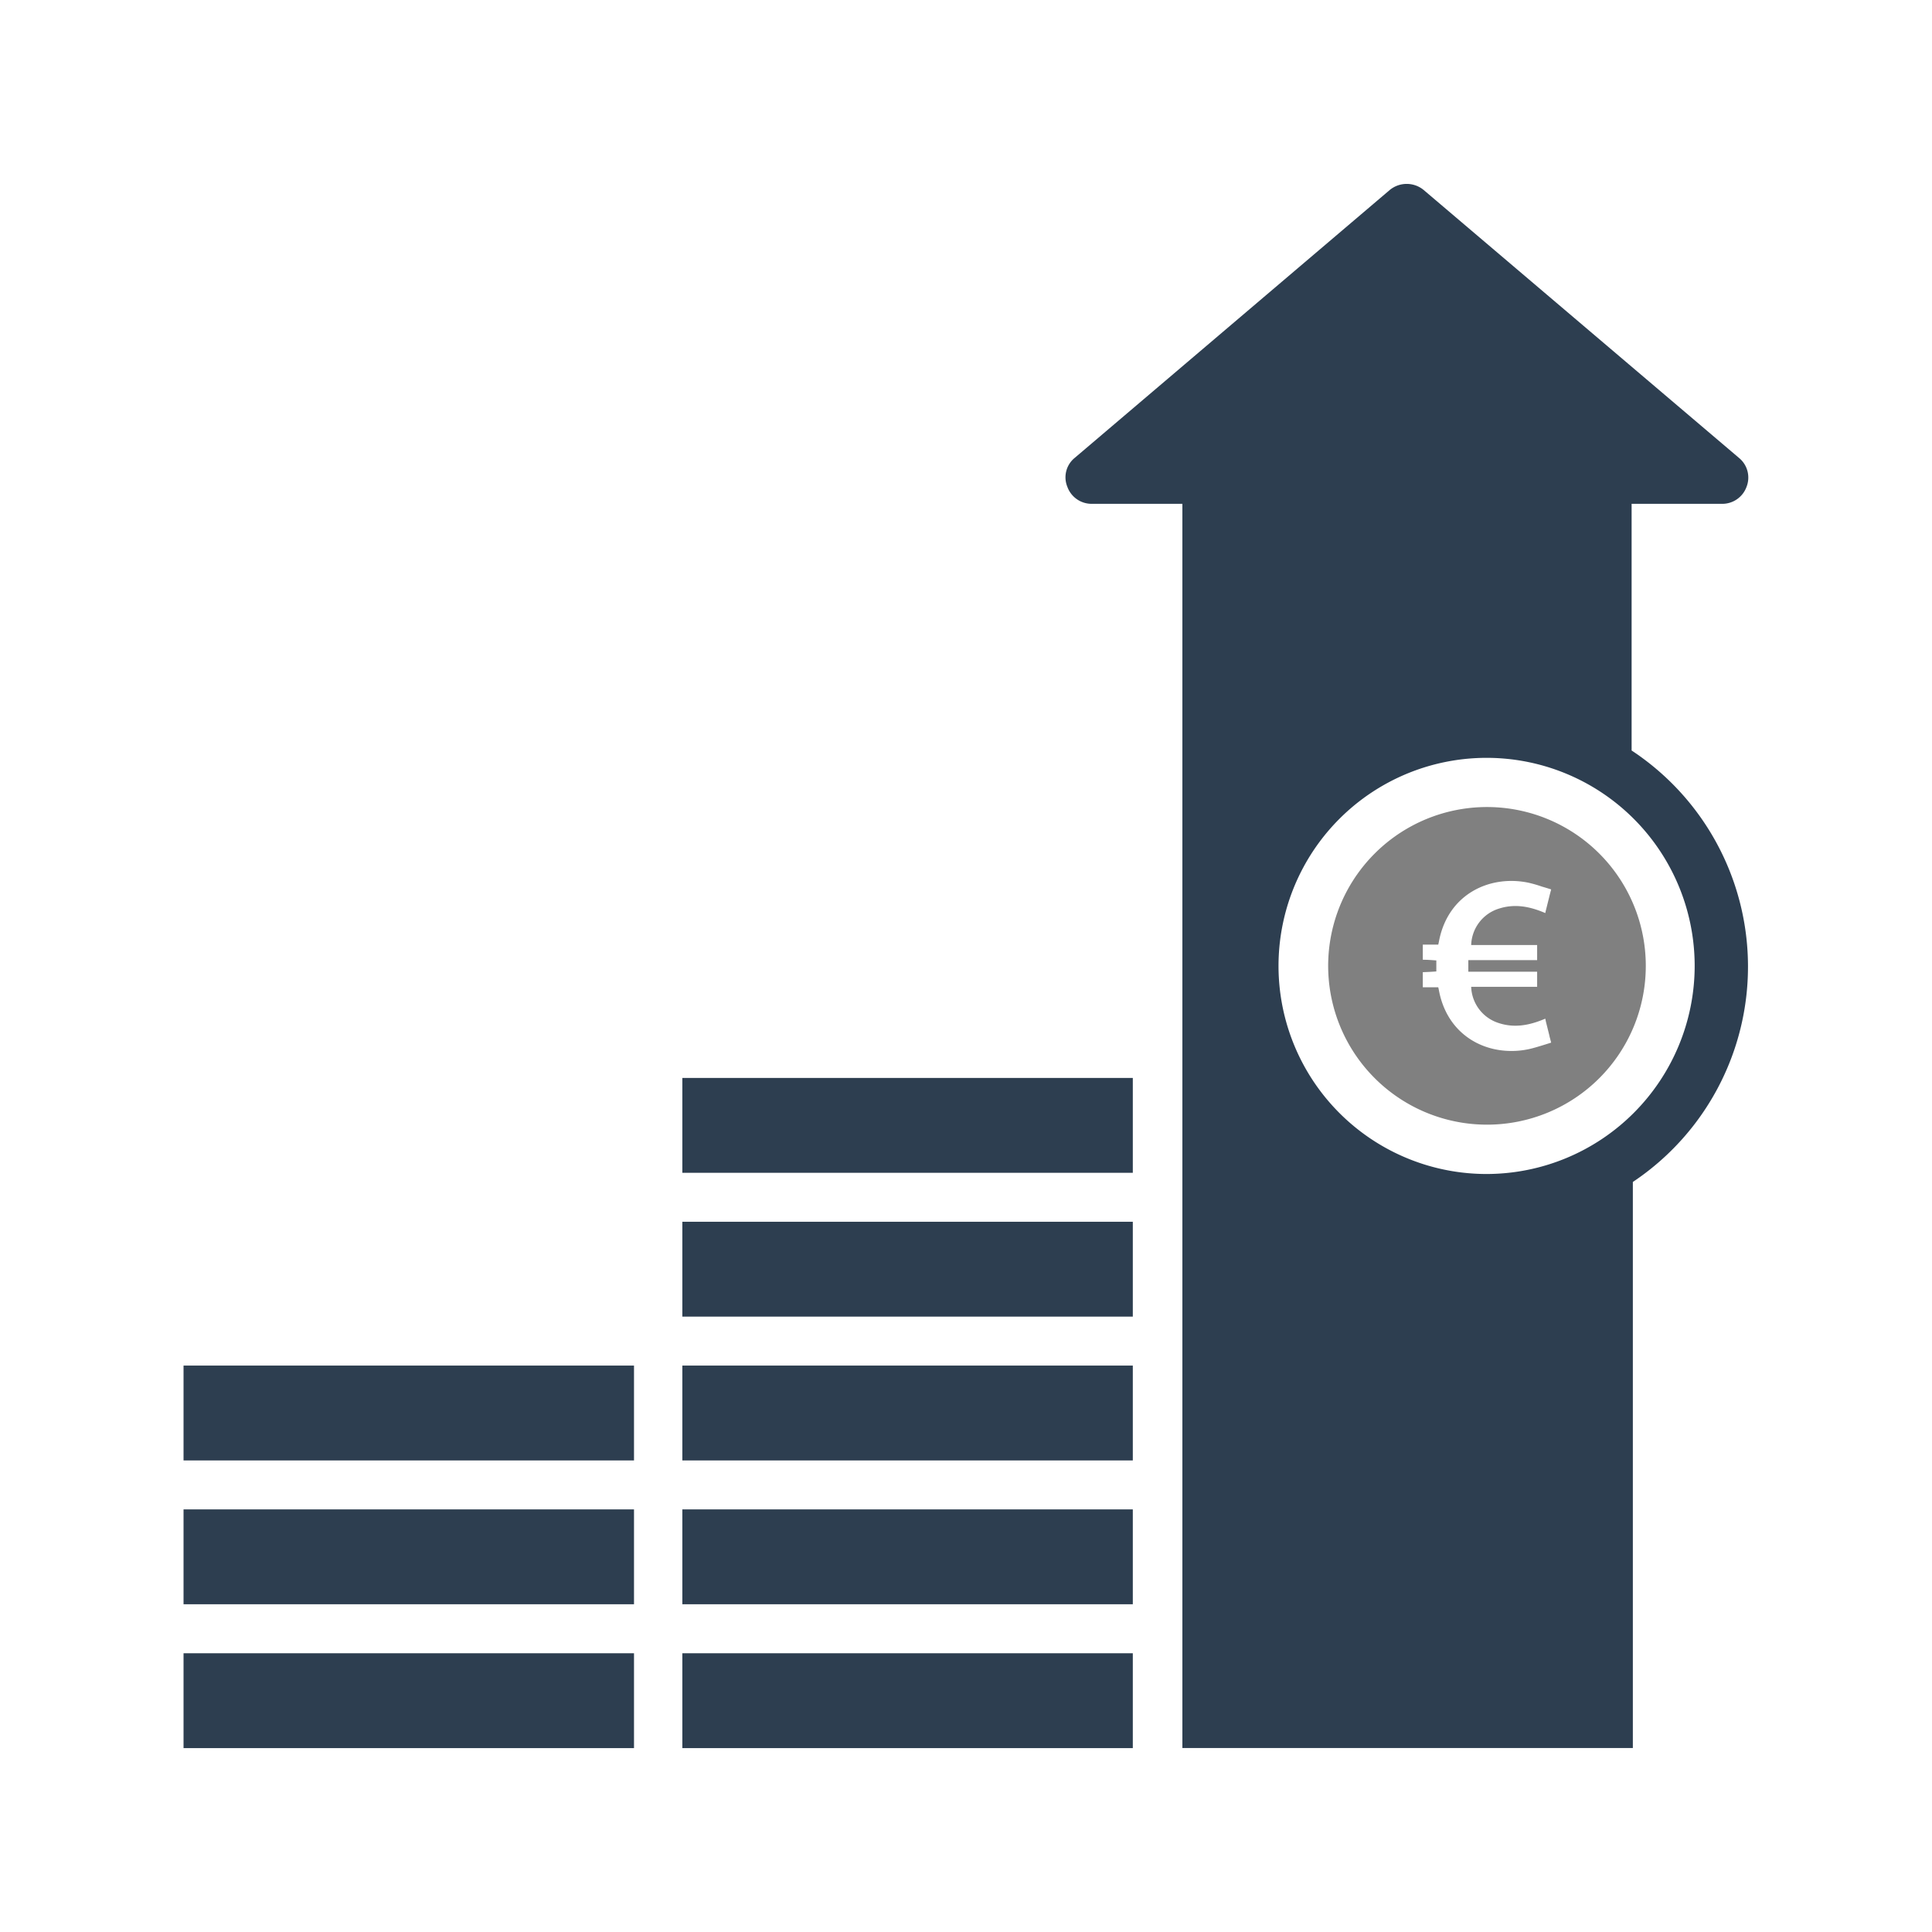
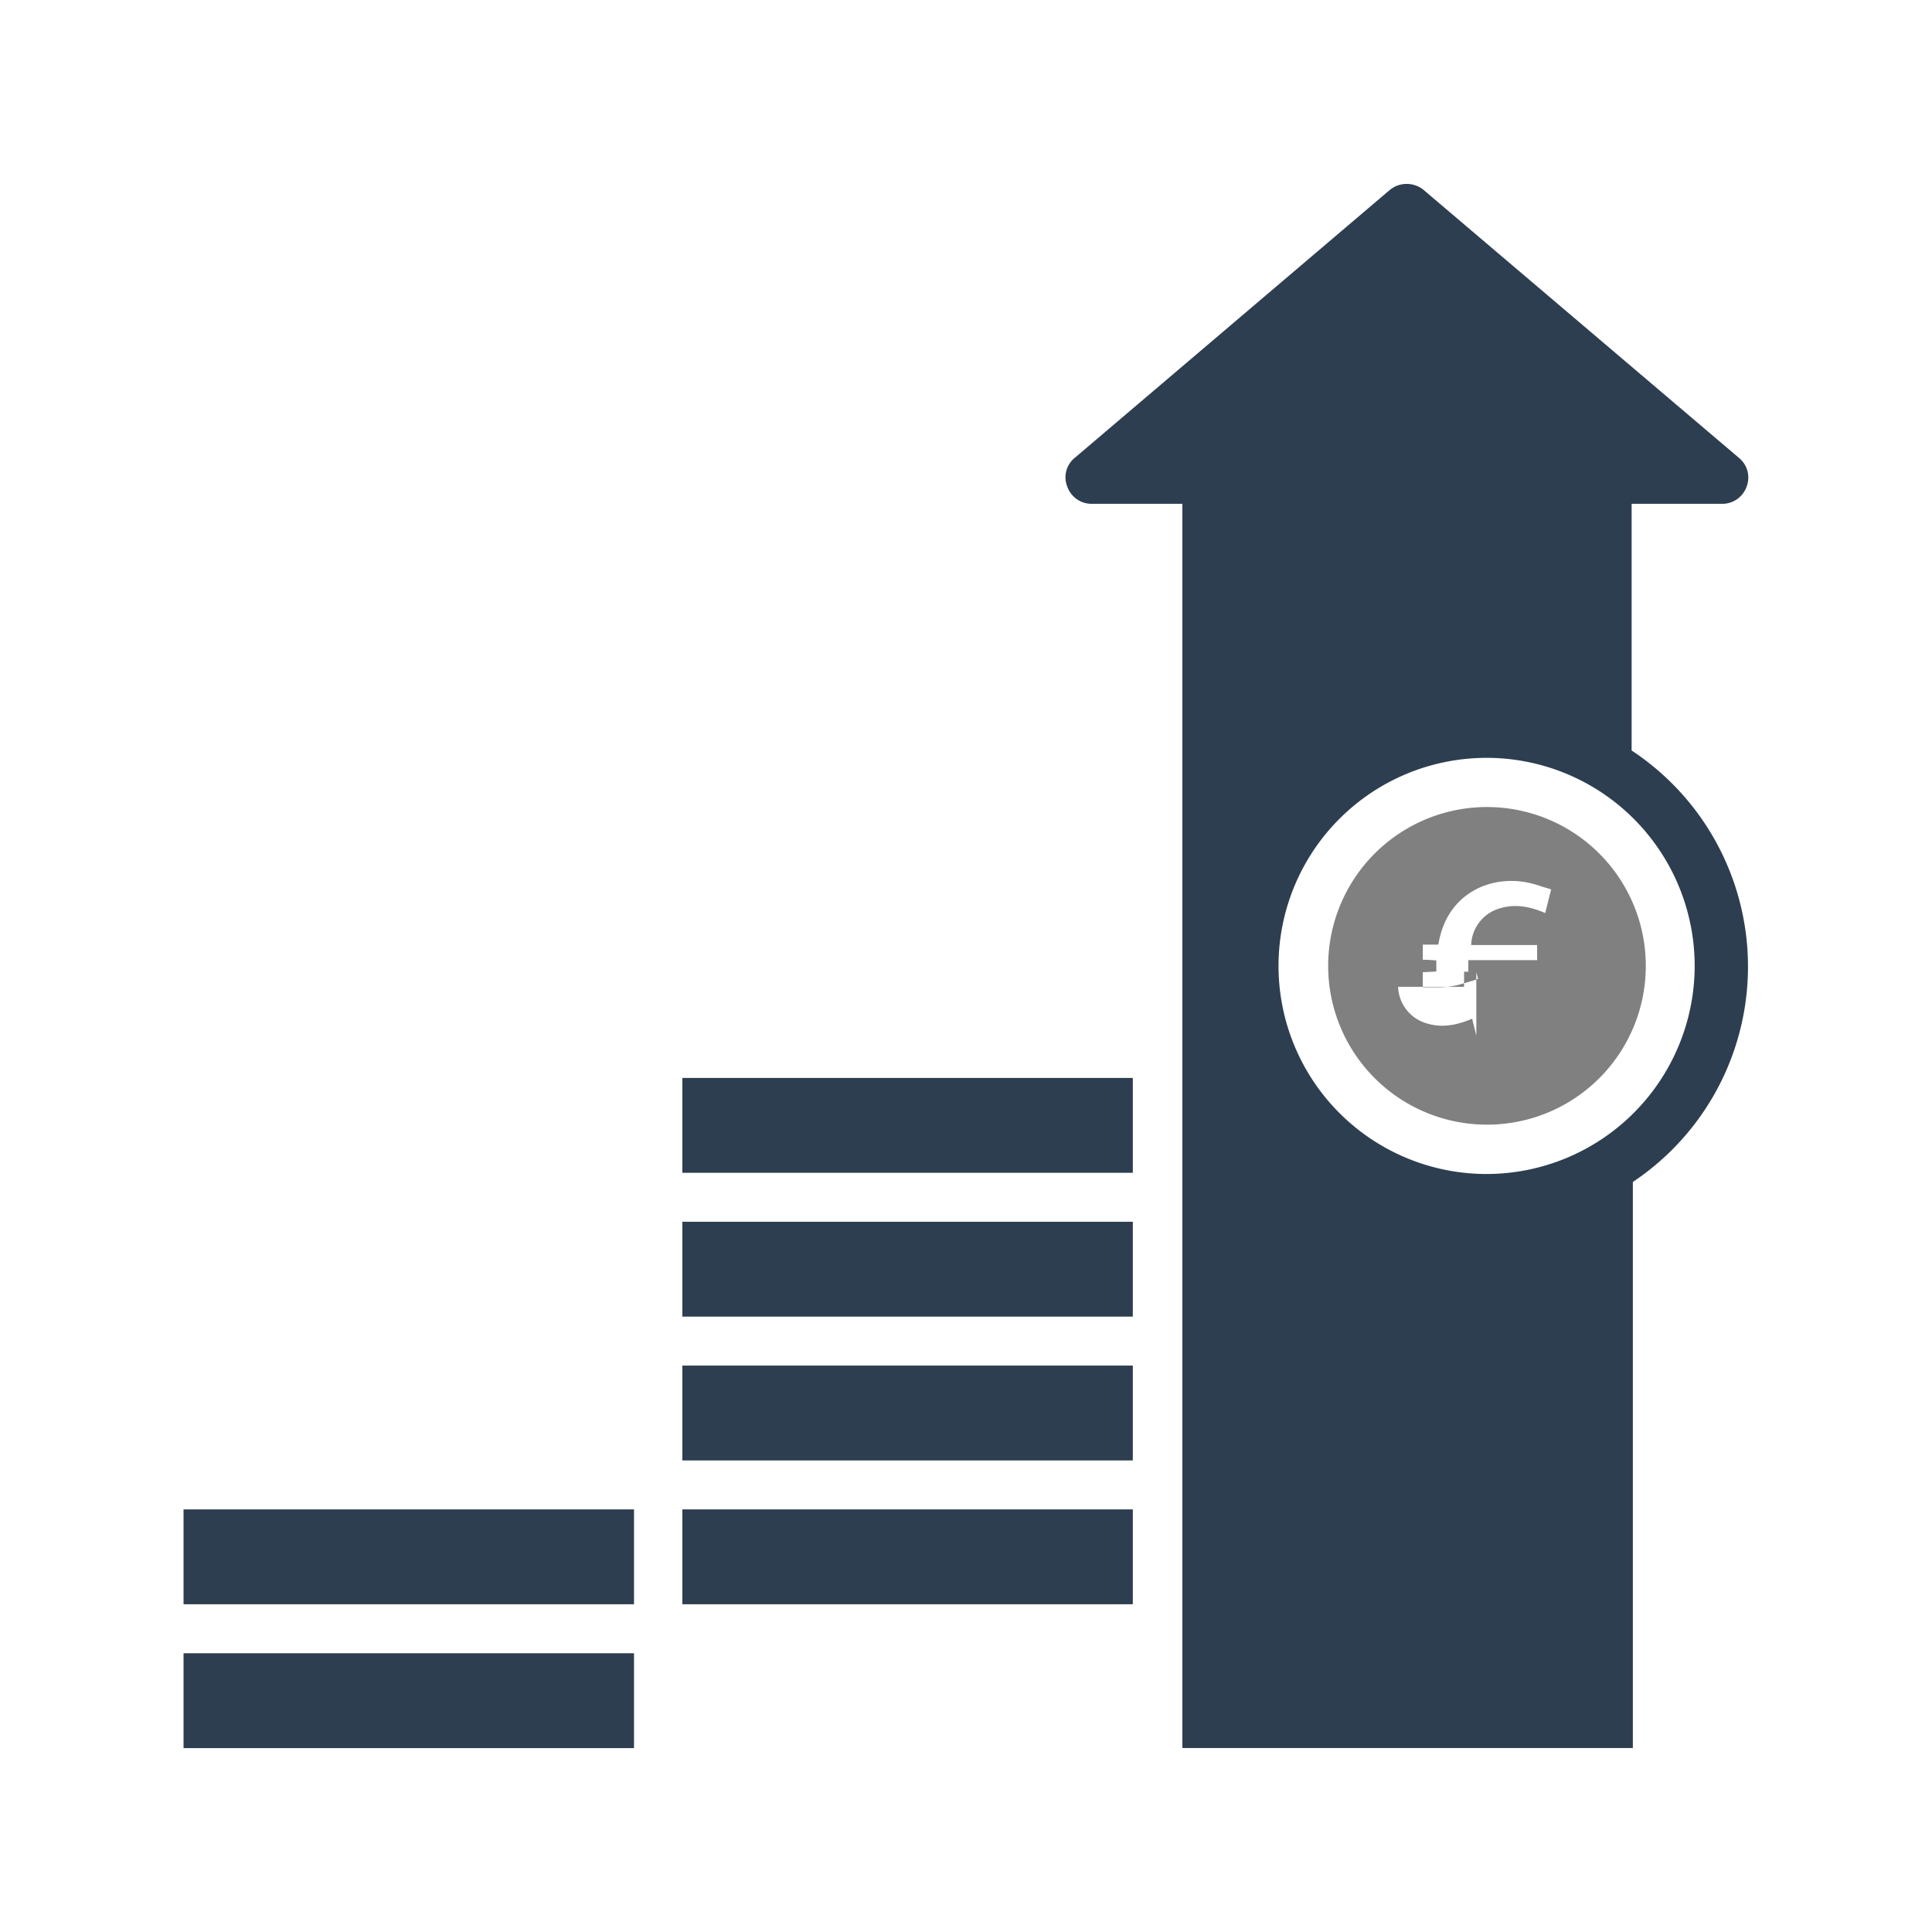
<svg xmlns="http://www.w3.org/2000/svg" viewBox="0 0 500 500">
  <rect x="0" y="0" width="500" height="500" fill="#808080" stroke="none" />
  <defs>
    <style>.cls-1{fill:#fff;}.cls-2{fill:#2d3e50;}</style>
  </defs>
  <g id="Layer_2" data-name="Layer 2">
    <g id="Inverted_Use_1" data-name="Inverted Use 1">
      <g id="Business">
        <path class="cls-1" d="M0,0V500H500V0ZM384.88,291.06A41.1,41.1,0,1,1,425.93,250,41.07,41.07,0,0,1,384.88,291.06Z" />
-         <path class="cls-1" d="M387.92,235.15c4.14-1.33,8.05-.55,12,1.15.05-.23.09-.46.14-.64v0l.87-3.5.05-.18v-.05l.46-1.75s-1.1-.36-2.39-.73a32.19,32.19,0,0,0-3.46-1c-9.94-2.07-20.61,2.81-23.1,14.73-.09.41-.14.78-.27,1.29h-4v3.91c1.2,0,2.26.09,3.5.18,0,.51,0,1,0,1.43s0,.92,0,1.42c-1.24.1-2.3.14-3.5.19v3.91h4c.13.51.18.88.27,1.29,2.12,10.13,10.17,15.19,18.64,15.19a21.11,21.11,0,0,0,4.46-.46c1.48-.28,5.85-1.7,5.85-1.7l-.46-1.75V268l-.05-.19-.87-3.49v-.05c-.05-.18-.09-.42-.14-.64-4,1.7-7.87,2.48-12,1.15a10.2,10.2,0,0,1-7.18-9.39h17.07v-3.91H380v-3h17.81v-3.91H380.74A10.2,10.2,0,0,1,387.92,235.15Z" />
+         <path class="cls-1" d="M387.92,235.15c4.14-1.33,8.05-.55,12,1.15.05-.23.09-.46.14-.64v0l.87-3.5.05-.18v-.05l.46-1.75s-1.1-.36-2.39-.73a32.19,32.19,0,0,0-3.46-1c-9.94-2.07-20.61,2.81-23.1,14.73-.09.41-.14.78-.27,1.29h-4v3.91c1.2,0,2.26.09,3.5.18,0,.51,0,1,0,1.43s0,.92,0,1.42c-1.24.1-2.3.14-3.5.19v3.91h4a21.11,21.11,0,0,0,4.46-.46c1.48-.28,5.85-1.7,5.85-1.7l-.46-1.75V268l-.05-.19-.87-3.49v-.05c-.05-.18-.09-.42-.14-.64-4,1.7-7.87,2.48-12,1.15a10.2,10.2,0,0,1-7.18-9.39h17.07v-3.91H380v-3h17.81v-3.91H380.74A10.2,10.2,0,0,1,387.92,235.15Z" />
        <rect class="cls-2" x="47.5" y="427.86" width="116.58" height="24.55" />
        <rect class="cls-2" x="47.5" y="390.63" width="116.58" height="24.55" />
-         <rect class="cls-2" x="47.5" y="353.41" width="116.58" height="24.55" />
-         <rect class="cls-2" x="176.59" y="427.86" width="116.58" height="24.55" />
        <rect class="cls-2" x="176.59" y="390.63" width="116.58" height="24.55" />
        <rect class="cls-2" x="176.59" y="353.41" width="116.58" height="24.55" />
        <rect class="cls-2" x="176.59" y="316.19" width="116.58" height="24.55" />
        <rect class="cls-2" x="176.59" y="278.97" width="116.58" height="24.55" />
        <path class="cls-2" d="M422.26,194.23V130.39H445.7A6.67,6.67,0,0,0,452,126a6.56,6.56,0,0,0-1.9-7.45L368.41,49.14a6.91,6.91,0,0,0-8.71,0l-81.58,69.37a6.48,6.48,0,0,0-1.9,7.45,6.67,6.67,0,0,0,6.34,4.43H306v322H422.58V305.89a67,67,0,0,0-.32-111.66Zm-37.54,109.6A53.85,53.85,0,1,1,438.58,250,53.9,53.9,0,0,1,384.72,303.83Z" />
      </g>
    </g>
  </g>
</svg>